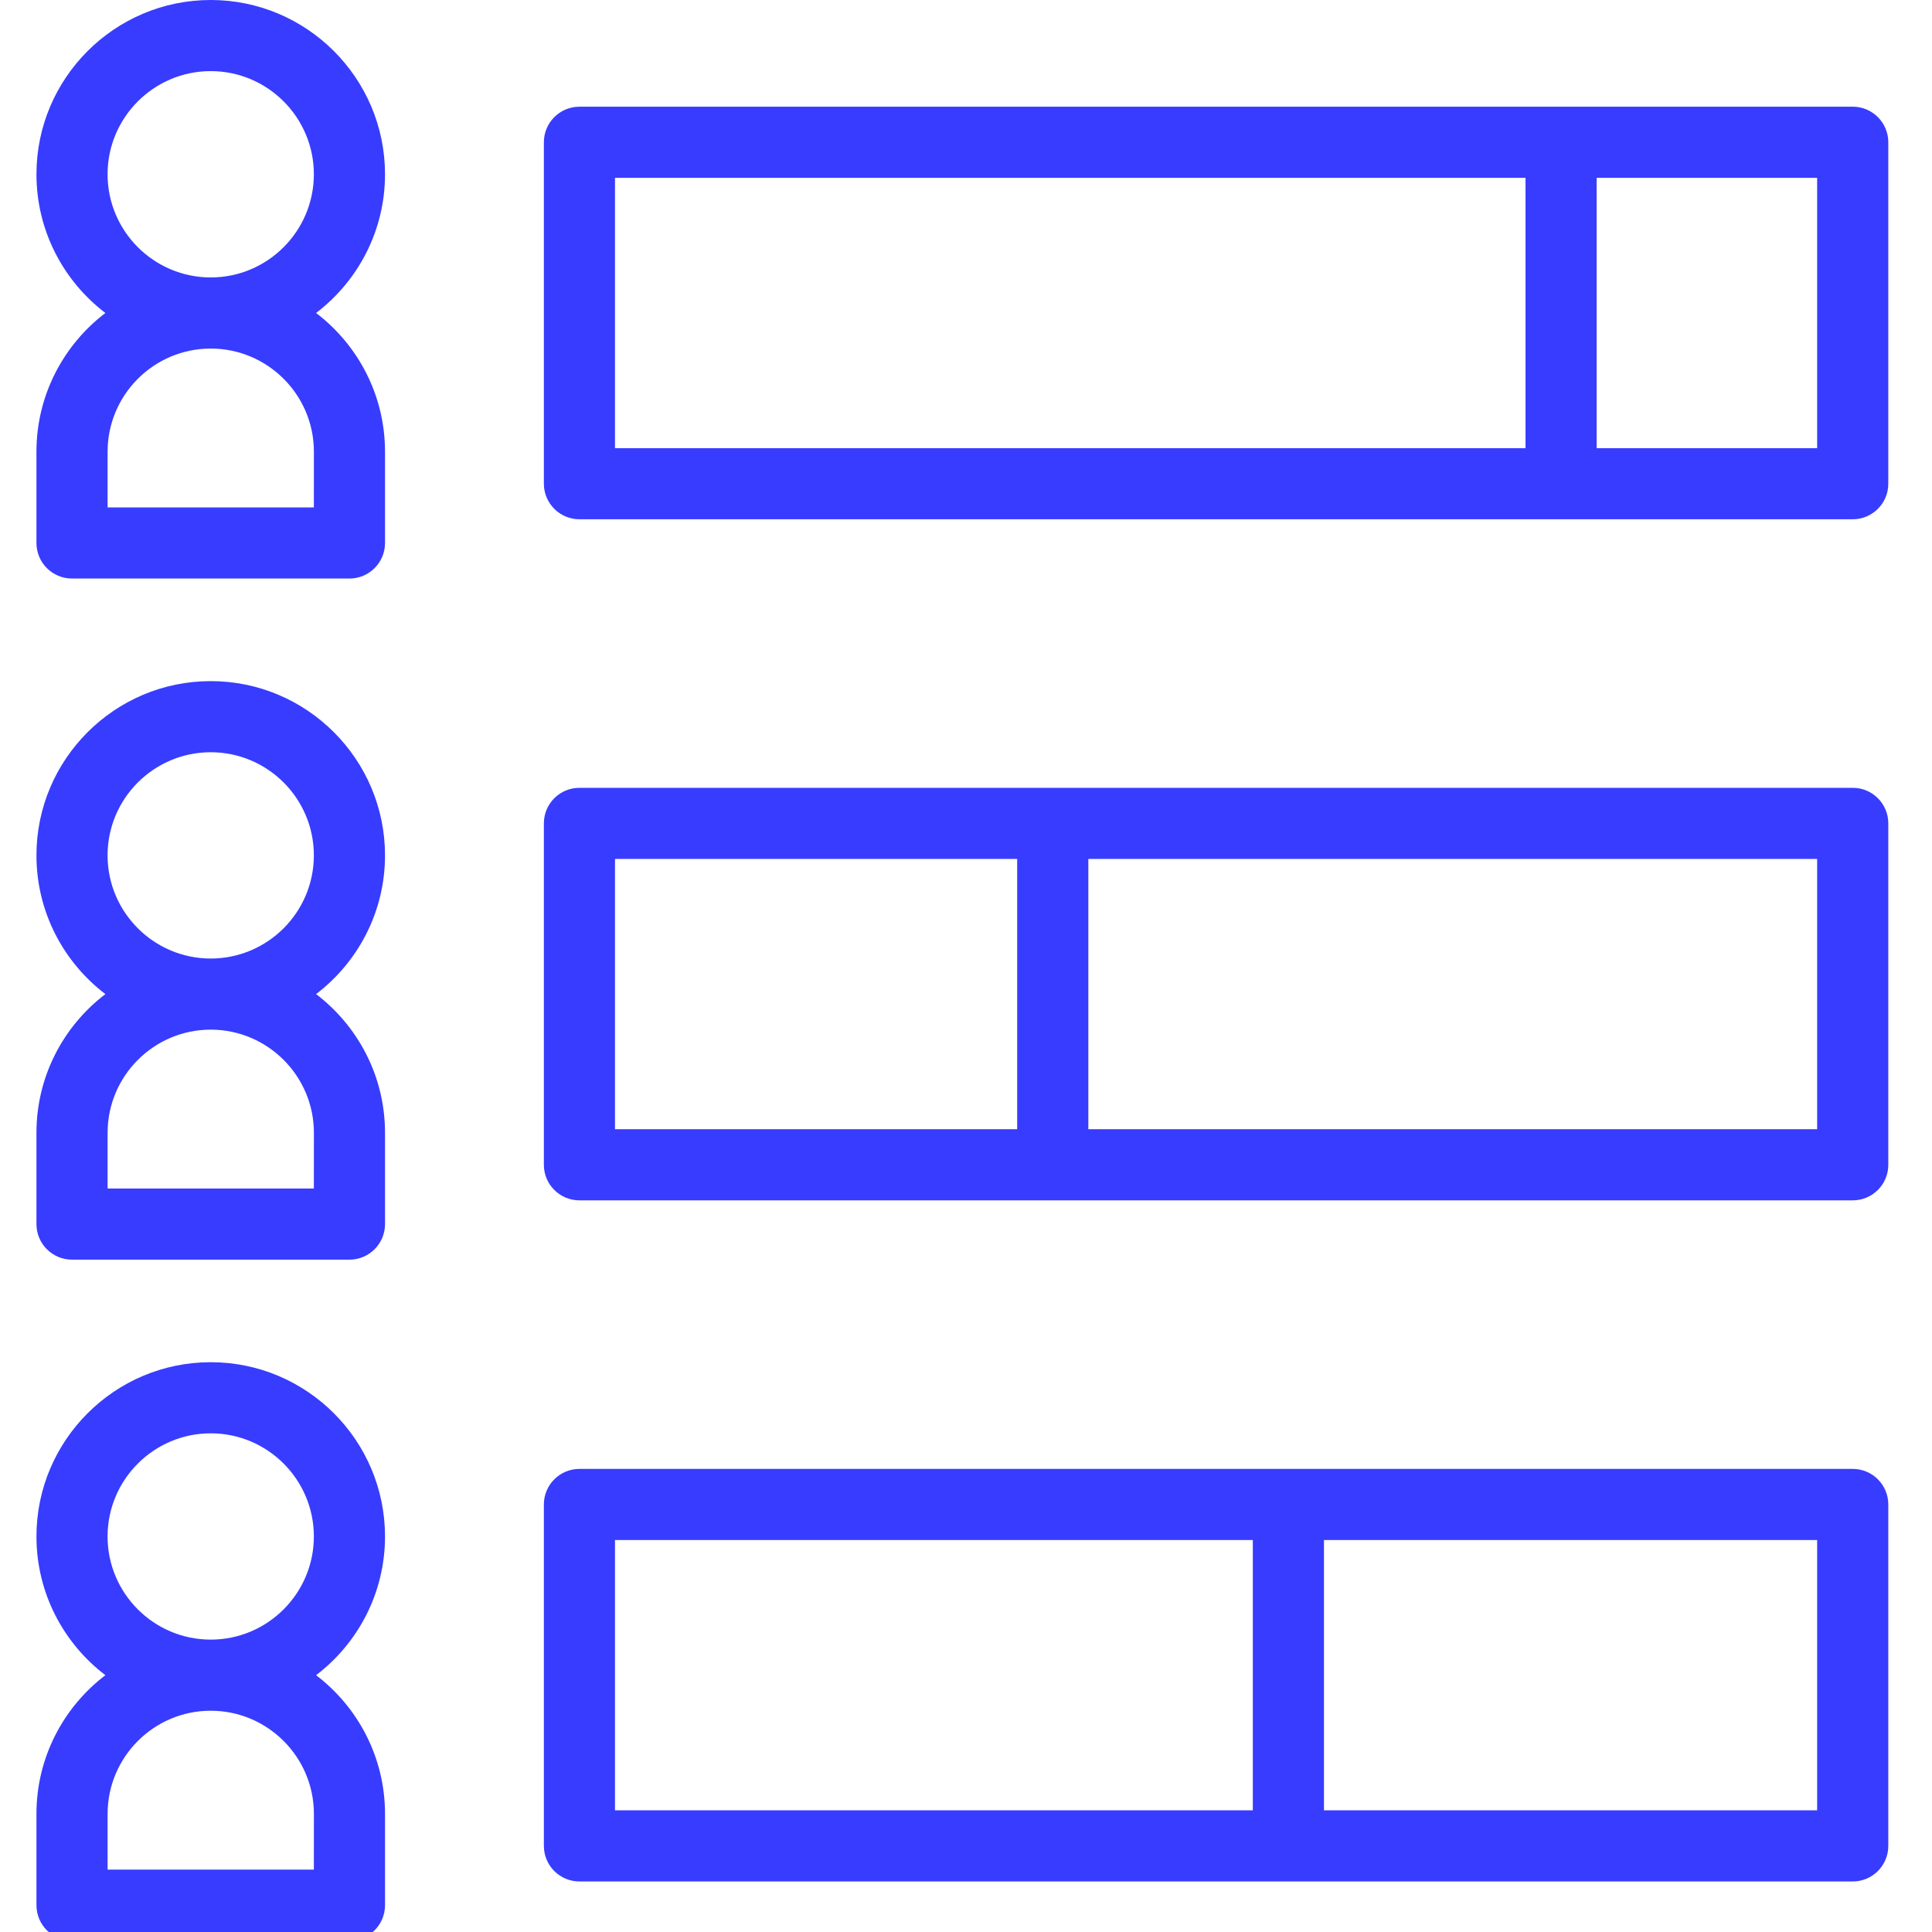
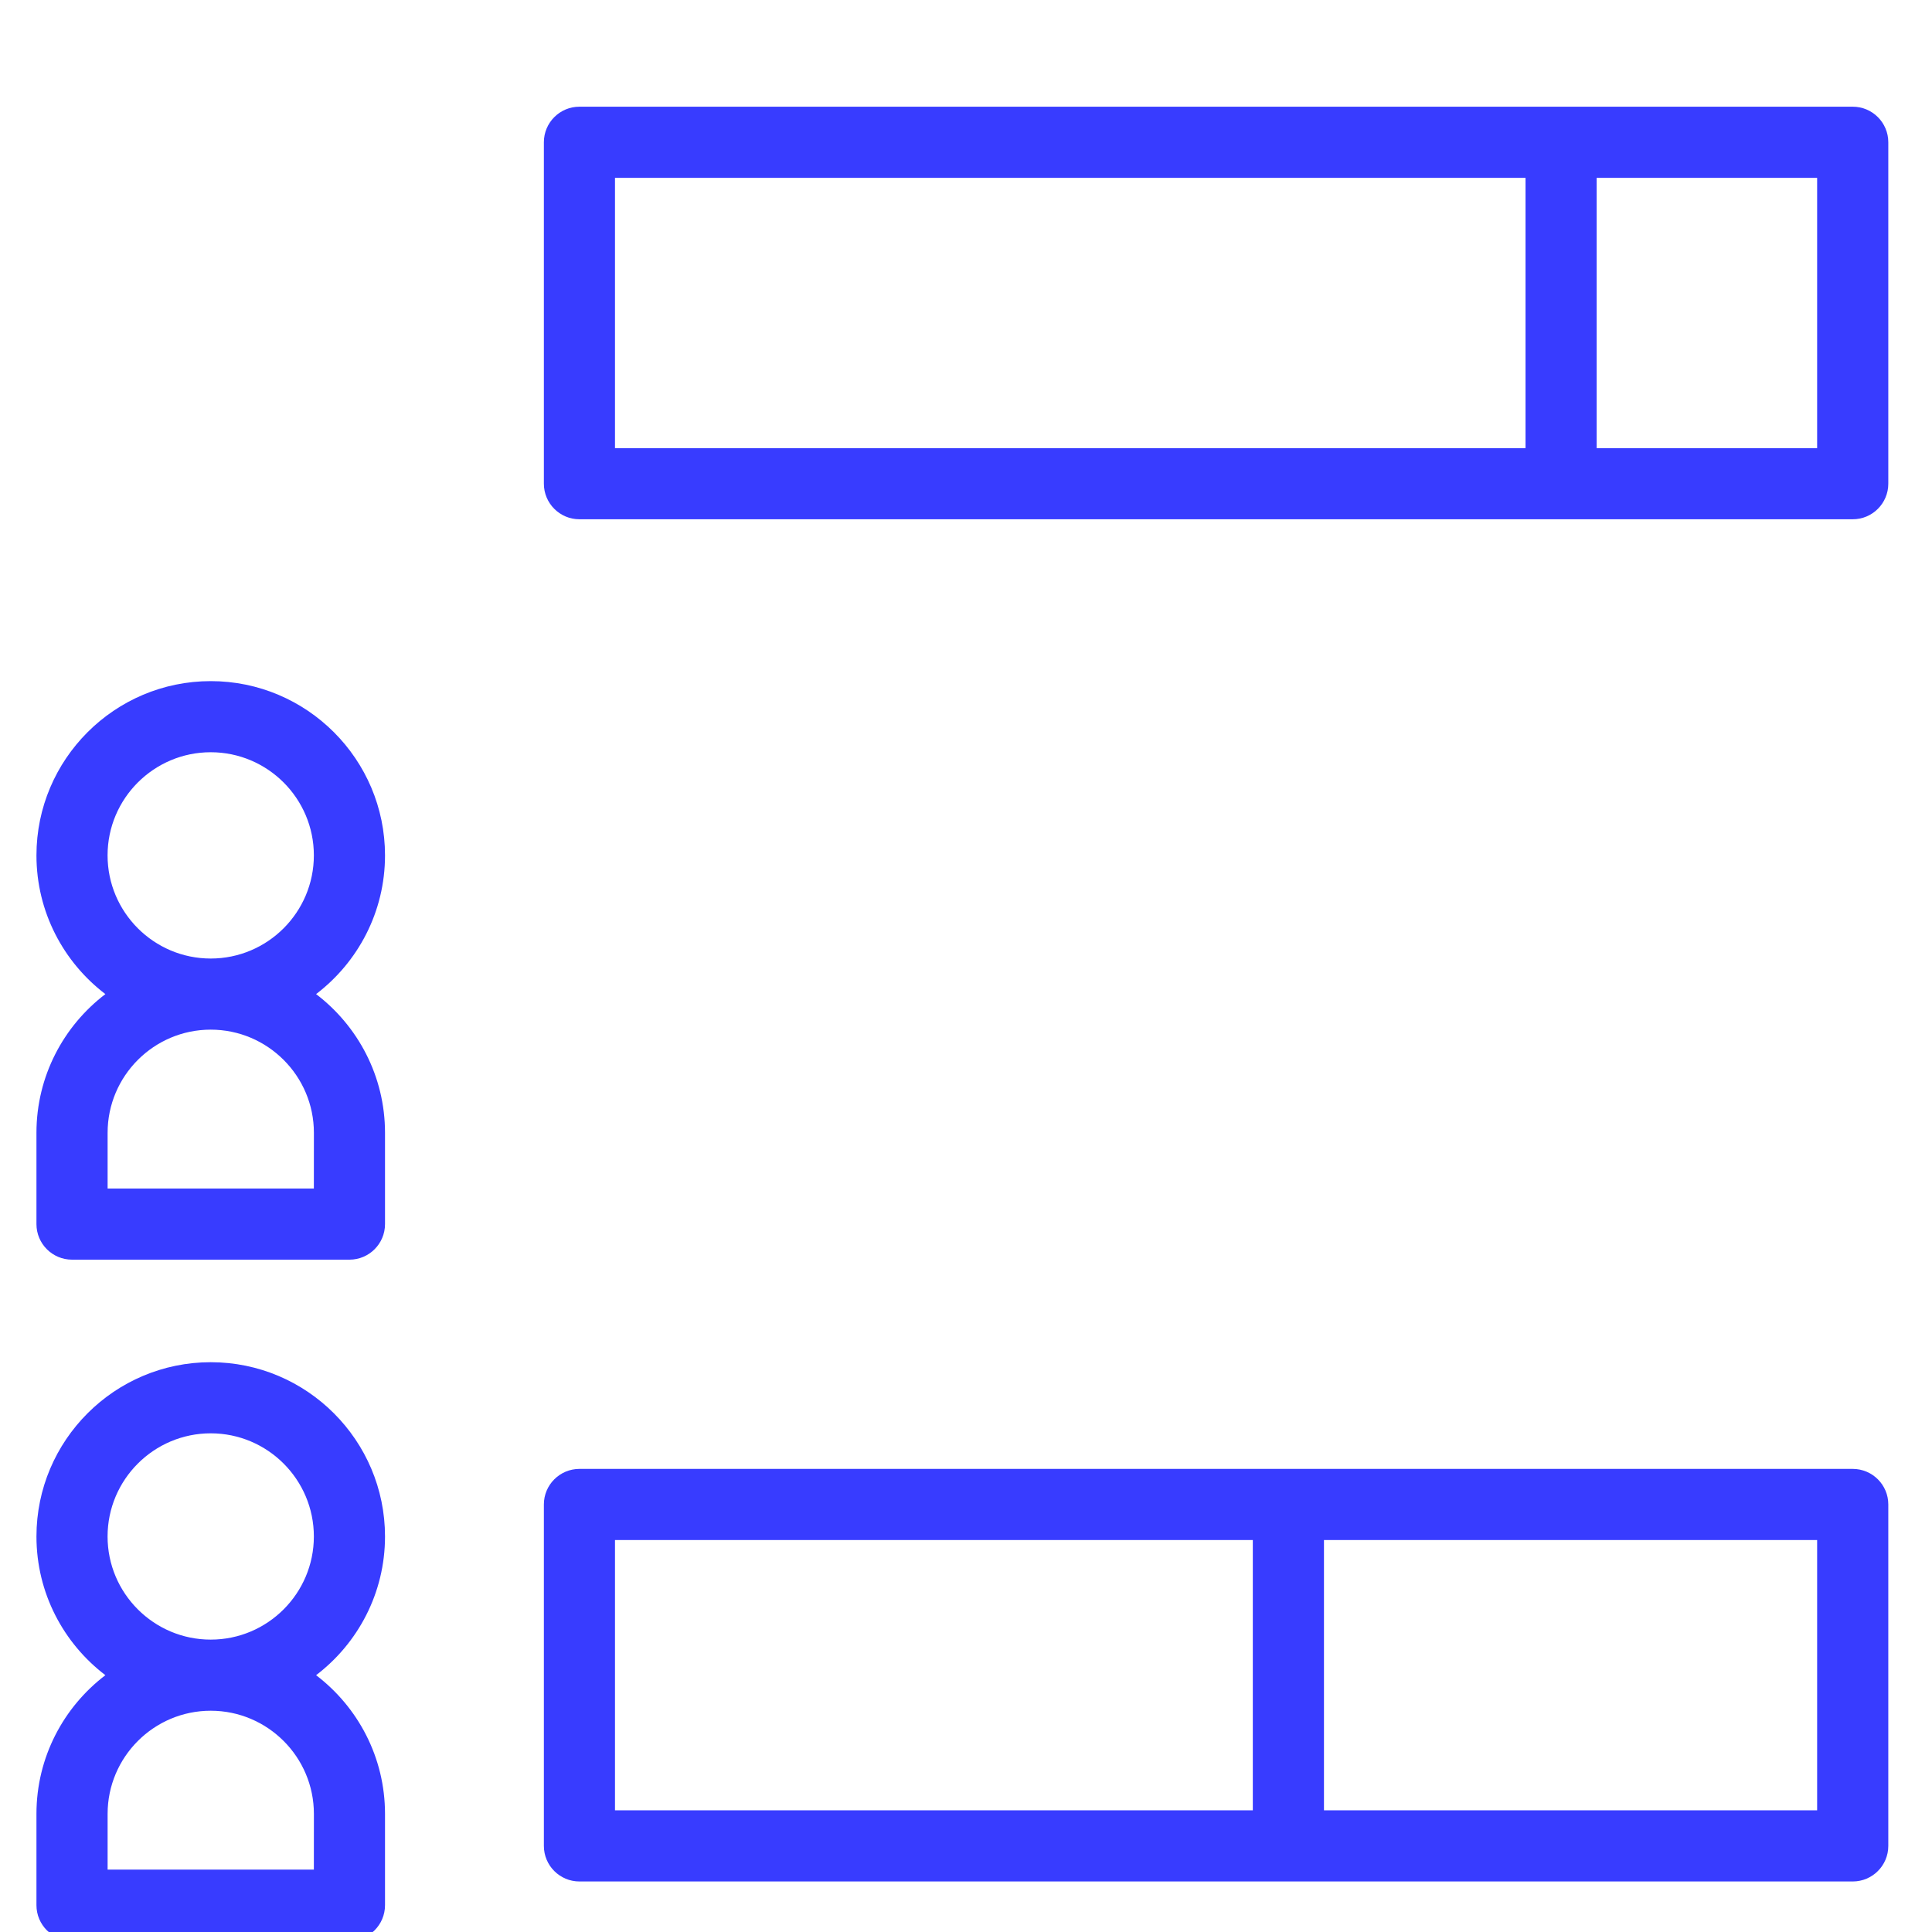
<svg xmlns="http://www.w3.org/2000/svg" width="53" height="53" viewBox="0 0 53 53" fill="none">
  <g clip-path="url(#clip0_701_2580)">
    <rect width="53" height="53" />
-     <path d="M8.671 8.586C9.819 7.712 10.562 6.332 10.562 4.781C10.562 2.145 8.417 0 5.781 0C3.145 0 1 2.145 1 4.781C1 6.332 1.743 7.712 2.891 8.586C1.743 9.46 1 10.84 1 12.391V14.896C1 15.434 1.437 15.871 1.976 15.871H9.586C10.125 15.871 10.562 15.434 10.562 14.896V12.391C10.562 10.84 9.819 9.46 8.671 8.586ZM8.61 13.92H2.952V12.391C2.952 10.831 4.221 9.562 5.781 9.562C7.341 9.562 8.611 10.831 8.611 12.391L8.61 13.92ZM5.781 7.611C4.221 7.611 2.951 6.341 2.951 4.781C2.951 3.221 4.221 1.951 5.781 1.951C7.341 1.951 8.61 3.221 8.61 4.781C8.61 6.341 7.341 7.611 5.781 7.611Z" fill="#383CFF" />
    <path d="M50.825 2.927H15.896C15.357 2.927 14.92 3.364 14.92 3.903V13.269C14.92 13.808 15.357 14.245 15.896 14.245H50.825C51.364 14.245 51.801 13.808 51.801 13.269V3.903C51.801 3.364 51.364 2.927 50.825 2.927ZM41.849 12.294H16.871V4.879H41.849V12.294ZM49.849 12.294H43.8V4.879H49.849V12.294Z" fill="#383CFF" />
    <path d="M8.671 27.271C9.819 26.397 10.562 25.016 10.562 23.466C10.562 20.829 8.417 18.685 5.781 18.685C3.145 18.685 1 20.829 1 23.466C1 25.017 1.743 26.397 2.891 27.271C1.743 28.145 1 29.525 1 31.076V33.58C1 34.119 1.437 34.556 1.976 34.556H9.586C10.125 34.556 10.562 34.119 10.562 33.58V31.076C10.562 29.525 9.819 28.145 8.671 27.271ZM8.61 32.604H2.952V31.076C2.952 29.516 4.221 28.246 5.781 28.246C7.341 28.246 8.611 29.516 8.611 31.076L8.61 32.604ZM5.781 26.295C4.221 26.295 2.951 25.026 2.951 23.465C2.951 21.905 4.221 20.636 5.781 20.636C7.341 20.636 8.61 21.905 8.61 23.465C8.61 25.026 7.341 26.295 5.781 26.295Z" fill="#383CFF" />
-     <path d="M50.825 21.612H15.896C15.357 21.612 14.92 22.048 14.92 22.587V31.954C14.92 32.493 15.357 32.929 15.896 32.929H50.825C51.364 32.929 51.801 32.493 51.801 31.954V22.587C51.801 22.048 51.364 21.612 50.825 21.612ZM27.904 30.978H16.871V23.563H27.904V30.978ZM49.849 30.978H29.856V23.563H49.849L49.849 30.978Z" fill="#383CFF" />
    <path d="M8.671 45.955C9.819 45.081 10.562 43.7 10.562 42.15C10.562 39.513 8.417 37.369 5.781 37.369C3.145 37.369 1 39.513 1 42.15C1 43.701 1.743 45.081 2.891 45.955C1.743 46.829 1 48.209 1 49.76V52.264C1 52.803 1.437 53.24 1.976 53.24H9.586C10.125 53.24 10.562 52.803 10.562 52.264V49.76C10.562 48.209 9.819 46.829 8.671 45.955ZM8.61 51.288H2.952V49.76C2.952 48.2 4.221 46.93 5.781 46.93C7.341 46.93 8.611 48.2 8.611 49.76L8.61 51.288ZM5.781 44.979C4.221 44.979 2.951 43.71 2.951 42.15C2.951 40.59 4.221 39.32 5.781 39.32C7.341 39.32 8.61 40.589 8.61 42.15C8.61 43.71 7.341 44.979 5.781 44.979Z" fill="#383CFF" />
    <path d="M50.825 40.296H15.896C15.357 40.296 14.92 40.733 14.92 41.271V50.638C14.92 51.177 15.357 51.614 15.896 51.614H50.825C51.364 51.614 51.801 51.177 51.801 50.638V41.271C51.801 40.733 51.364 40.296 50.825 40.296ZM34.368 49.662H16.871V42.247H34.368V49.662ZM36.32 49.662V42.247H49.849V49.662H36.32Z" fill="#383CFF" />
  </g>
  <defs>
    <clipPath id="clip0_701_2580">
      <rect width="53" height="53" />
    </clipPath>
  </defs>
</svg>